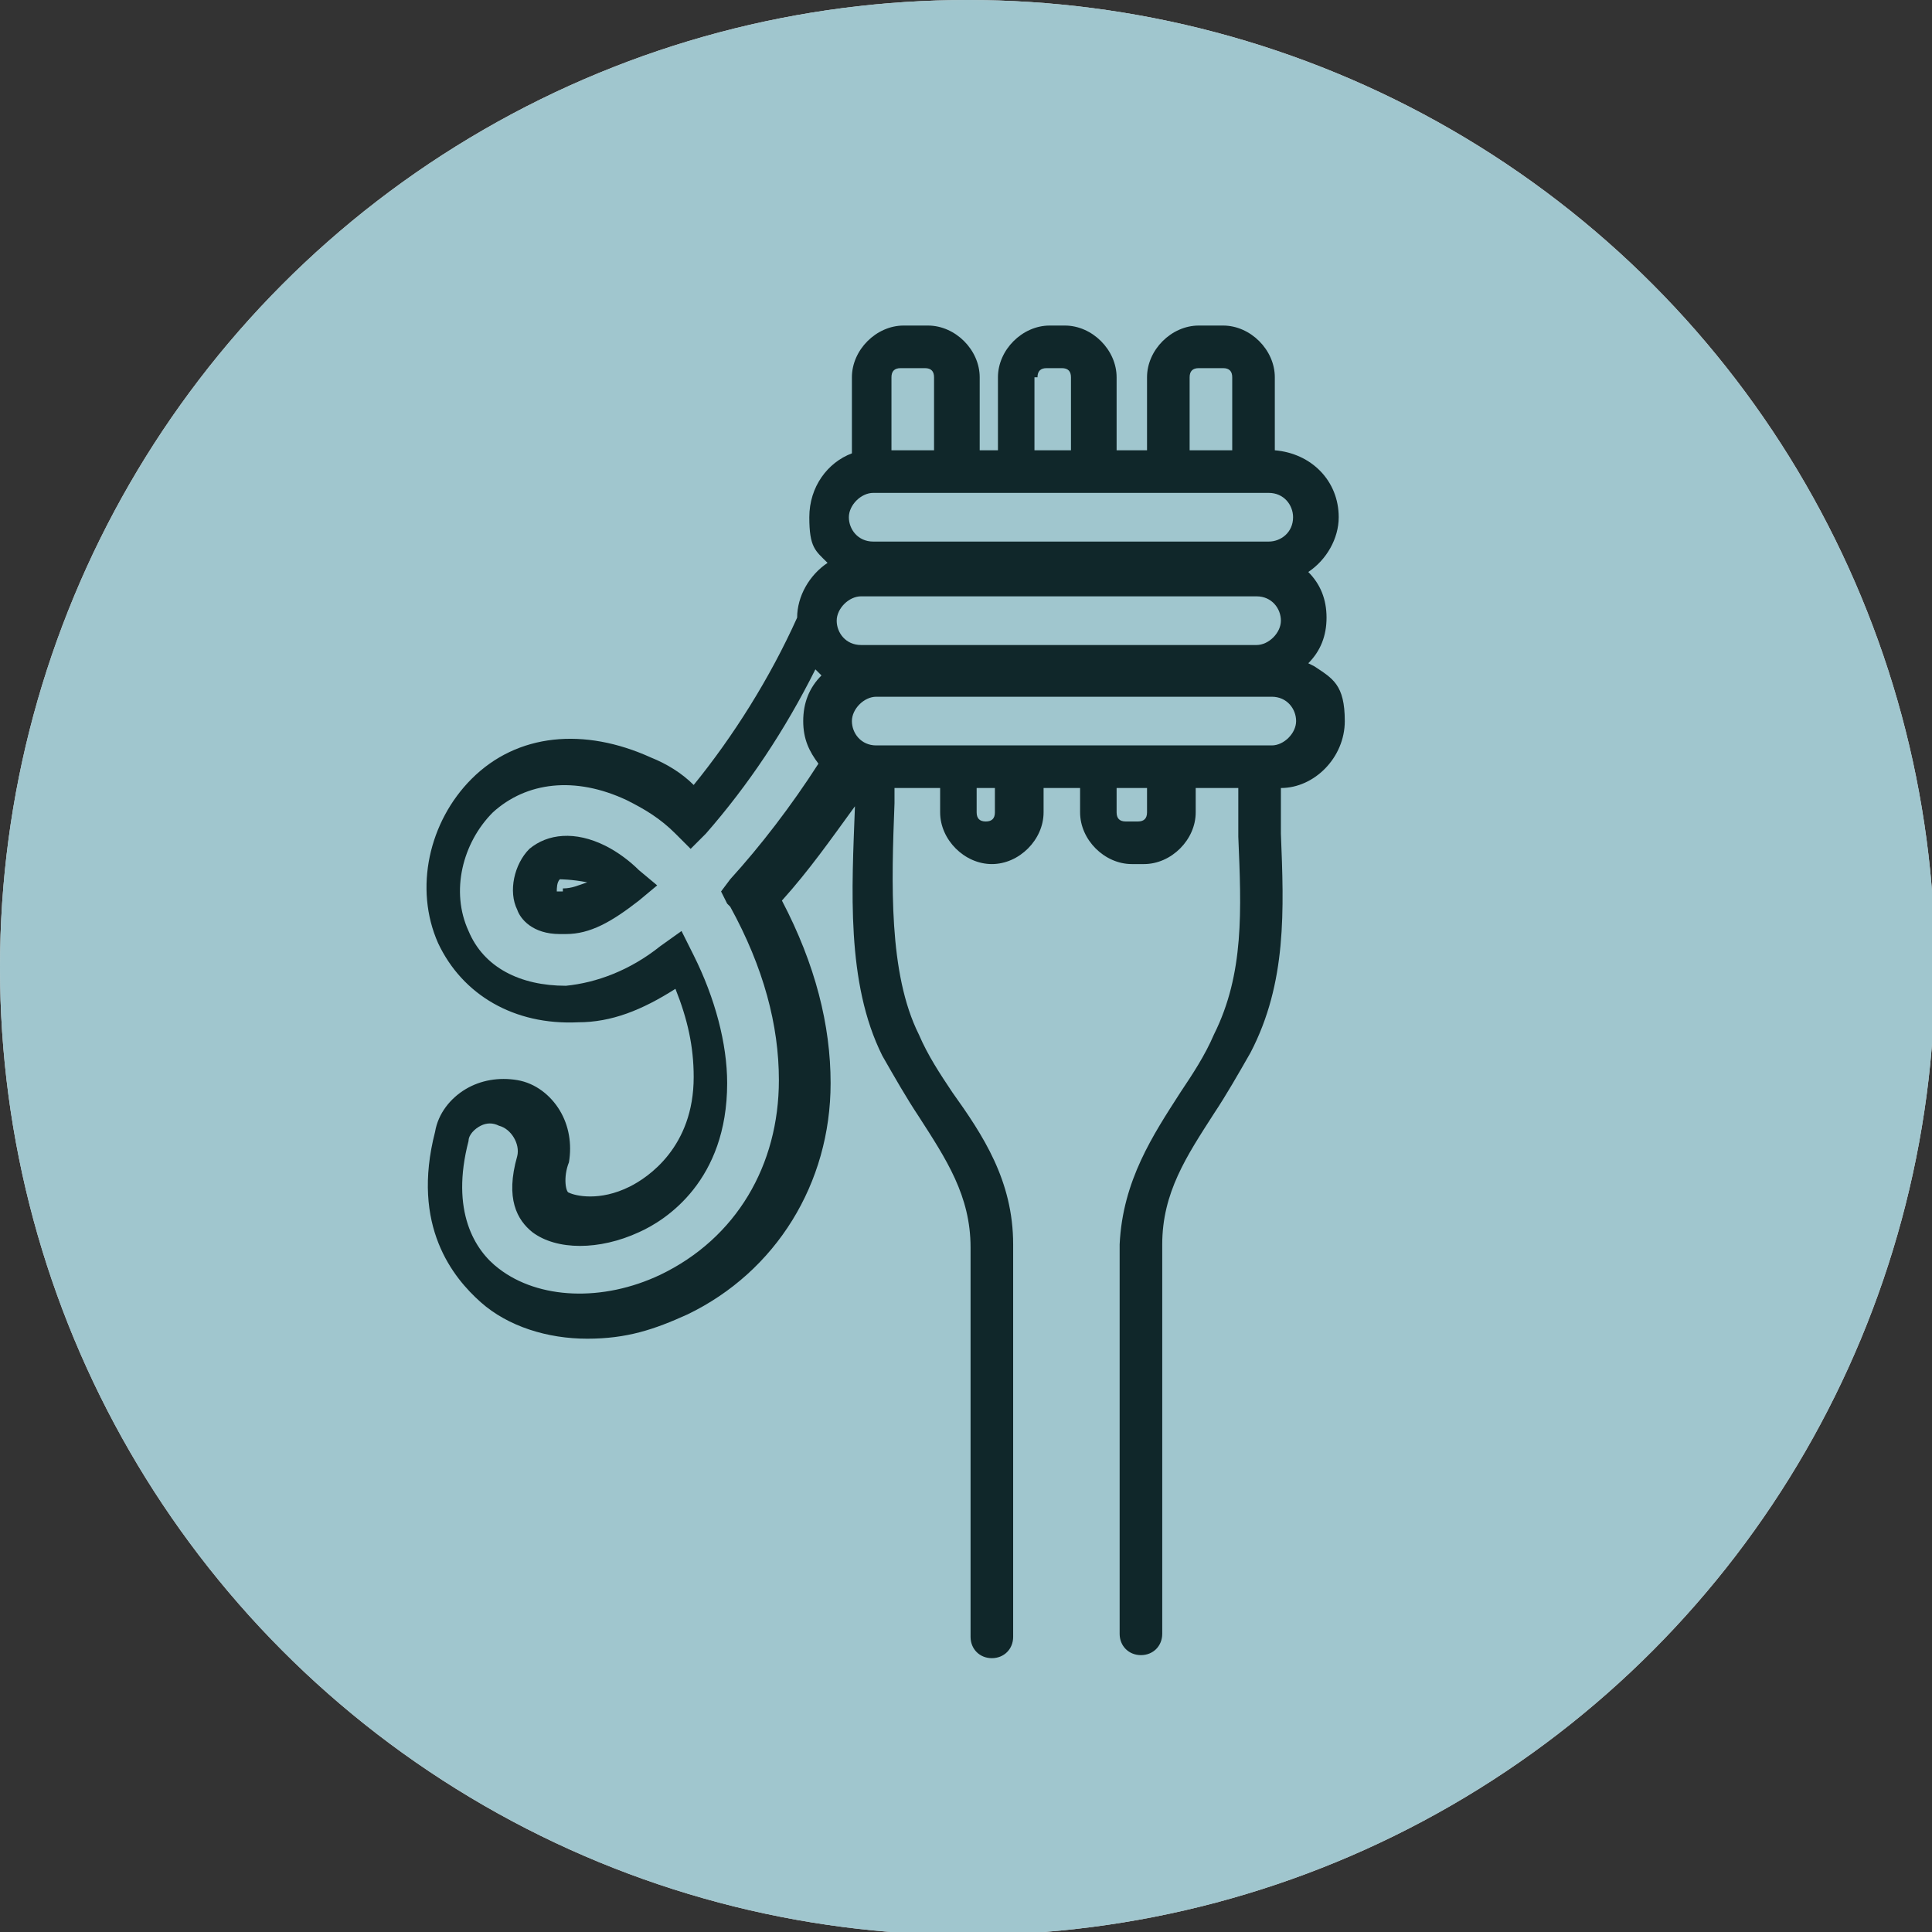
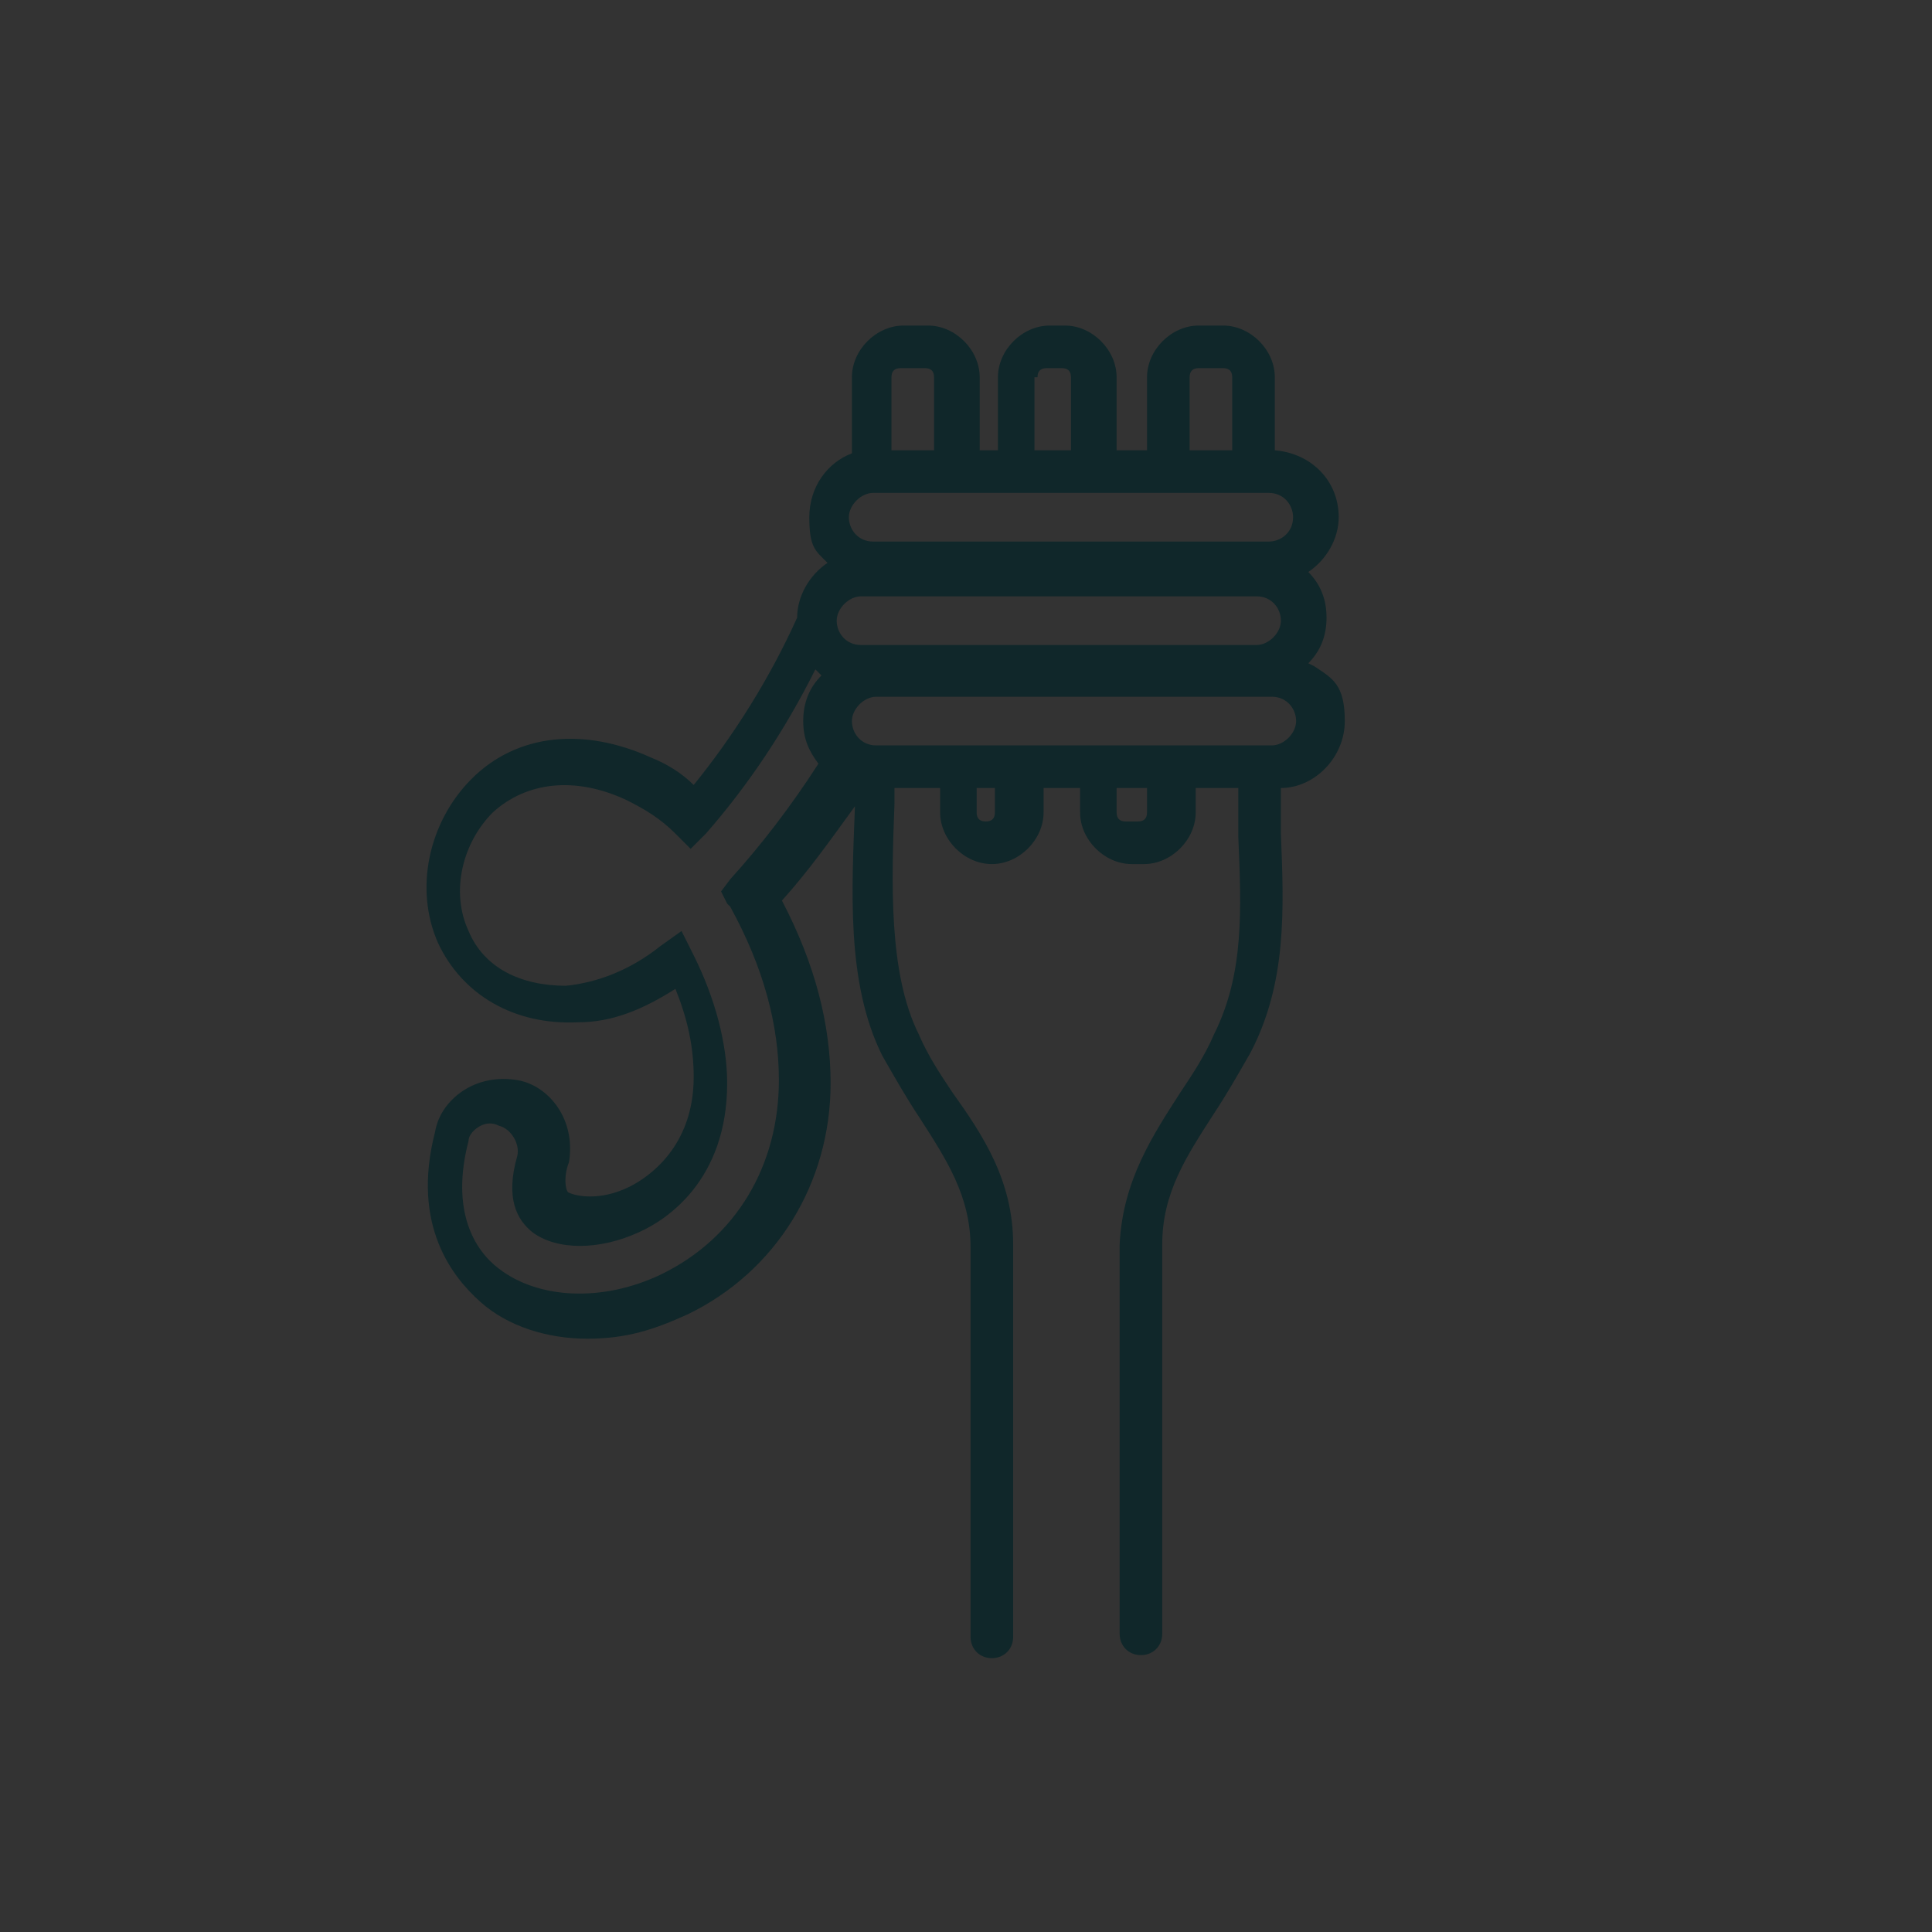
<svg xmlns="http://www.w3.org/2000/svg" id="Layer_1" version="1.1" viewBox="0 0 63.5 63.5">
  <rect x="0" y="0" width="63.5" height="63.5" fill="#333333" stroke="none" />
  <defs>
    <style>
      .st0, .st1 {
        fill: #fff;
      }

      .st2 {
        fill: #428f9f;
      }

      .st2, .st1 {
        isolation: isolate;
        opacity: .5;
      }

      .st3 {
        fill: #10272a;
      }
    </style>
  </defs>
-   <circle class="st0" cx="31.8" cy="31.8" r="31.8" />
-   <circle class="st1" cx="31.8" cy="31.8" r="31.8" />
-   <circle class="st2" cx="31.8" cy="31.8" r="31.8" />
  <g>
-     <path class="st3" d="M19.9,27.8c-1-.5-1.9-.4-2.5.1-.5.5-.7,1.4-.4,2,.1.3.5.8,1.4.8s.1,0,.2,0c.8,0,1.5-.4,2.4-1.1l.6-.5-.6-.5c-.3-.3-.7-.6-1.1-.8ZM18.5,29.3c-.1,0-.2,0-.2,0,0-.1,0-.3.1-.4,0,0,.4,0,.9.1-.3.1-.5.2-.8.2Z" />
    <path class="st3" d="M43,21.8c.4-.4.6-.9.6-1.5s-.2-1.1-.6-1.5c.6-.4,1-1.1,1-1.8,0-1.2-.9-2.1-2.1-2.2v-2.4c0-.9-.8-1.7-1.7-1.7h-.8c-.9,0-1.7.8-1.7,1.7v2.4h-1v-2.4c0-.9-.8-1.7-1.7-1.7h-.5c-.9,0-1.7.8-1.7,1.7v2.4h-.6v-2.4c0-.9-.8-1.7-1.7-1.7h-.8c-.9,0-1.7.8-1.7,1.7v2.5c-.8.3-1.4,1.1-1.4,2.1s.2,1.1.6,1.5c-.6.4-1,1.1-1,1.8s0,0,0,0c-.9,2-2.1,3.9-3.4,5.5-.4-.4-.9-.7-1.4-.9-2.2-1-4.4-.8-5.9.7-1.4,1.4-1.9,3.6-1.1,5.4.8,1.7,2.5,2.7,4.6,2.6,1.1,0,2.1-.4,3.2-1.1.4,1,.6,1.9.6,2.9,0,2.3-1.5,3.3-2.1,3.6-1,.5-1.8.3-2,.2-.1,0-.2-.5,0-1,.1-.6,0-1.2-.3-1.7-.3-.5-.8-.9-1.4-1s-1.2,0-1.7.3c-.5.3-.9.8-1,1.4-.8,3.1.6,4.8,1.5,5.6.9.8,2.2,1.2,3.5,1.2s2.2-.3,3.3-.8c2.9-1.4,4.7-4.3,4.7-7.6,0-1.9-.5-3.9-1.6-6,.9-1,1.6-2,2.4-3.1-.1,2.7-.3,5.8.9,8.2.4.7.8,1.4,1.2,2,.9,1.4,1.7,2.6,1.7,4.3v12.8c0,.4.3.7.7.7s.7-.3.7-.7v-12.9c0-2.1-1-3.6-2-5-.4-.6-.8-1.2-1.1-1.9-1-2-.9-5-.8-7.6,0-.2,0-.3,0-.5h1.5v.8c0,.9.8,1.7,1.7,1.7s1.7-.8,1.7-1.7v-.8h1.2v.8c0,.9.8,1.7,1.7,1.7h.4c.9,0,1.7-.8,1.7-1.7v-.8h1.4c0,.5,0,1.1,0,1.6.1,2.4.2,4.5-.8,6.5-.3.7-.7,1.3-1.1,1.9-.9,1.4-1.9,2.9-2,5v12.8c0,.4.3.7.7.7s.7-.3.7-.7v-12.8c0-1.7.8-2.9,1.7-4.3.4-.6.8-1.3,1.2-2,1.2-2.3,1.1-4.7,1-7.2,0-.5,0-1,0-1.5,1.1,0,2.1-1,2.1-2.2s-.4-1.4-1-1.8ZM28.3,21.2c-.5,0-.8-.4-.8-.8s.4-.8.8-.8h13c.5,0,.8.4.8.8s-.4.8-.8.8h-13ZM42.5,17c0,.5-.4.8-.8.8h-13c-.5,0-.8-.4-.8-.8s.4-.8.8-.8h13c.5,0,.8.4.8.8ZM39.1,12.4c0-.2.1-.3.3-.3h.8c.2,0,.3.1.3.3v2.4h-1.4v-2.4ZM34.1,12.4c0-.2.1-.3.3-.3h.5c.2,0,.3.1.3.3v2.4h-1.2v-2.4ZM29.6,12.1h.8c.2,0,.3.1.3.3v2.4h-1.4v-2.4c0-.2.1-.3.3-.3ZM24,29.8c1.1,2,1.6,3.9,1.6,5.7,0,2.8-1.4,5.2-3.9,6.4-1.9.9-4,.8-5.3-.2-.8-.6-1.6-1.9-1-4.2,0-.2.2-.4.4-.5.2-.1.4-.1.6,0,.4.1.7.6.6,1-.4,1.4,0,2.1.5,2.5.8.6,2.2.6,3.5,0,.9-.4,2.9-1.7,2.9-4.9,0-1.3-.4-2.8-1.1-4.2l-.4-.8-.7.5c-1,.8-2.1,1.2-3.1,1.3-1.5,0-2.7-.6-3.2-1.8-.6-1.3-.2-2.9.8-3.9,1.1-1,2.7-1.2,4.4-.4.6.3,1.1.6,1.6,1.1l.5.5.5-.5c1.4-1.6,2.6-3.4,3.6-5.4,0,0,.1.1.2.2-.4.4-.6.9-.6,1.5s.2,1,.5,1.4c-.9,1.4-1.9,2.7-2.9,3.8l-.3.4.2.4ZM32.7,26.7c0,.2-.1.3-.3.3s-.3-.1-.3-.3v-.8h.6v.8ZM37.7,26.7c0,.2-.1.3-.3.3h-.4c-.2,0-.3-.1-.3-.3v-.8h1v.8ZM41.7,24.5h-3.3s0,0,0,0,0,0,0,0h-9.6c-.5,0-.8-.4-.8-.8s.4-.8.8-.8h13c.5,0,.8.4.8.8s-.4.8-.8.8Z" />
  </g>
</svg>